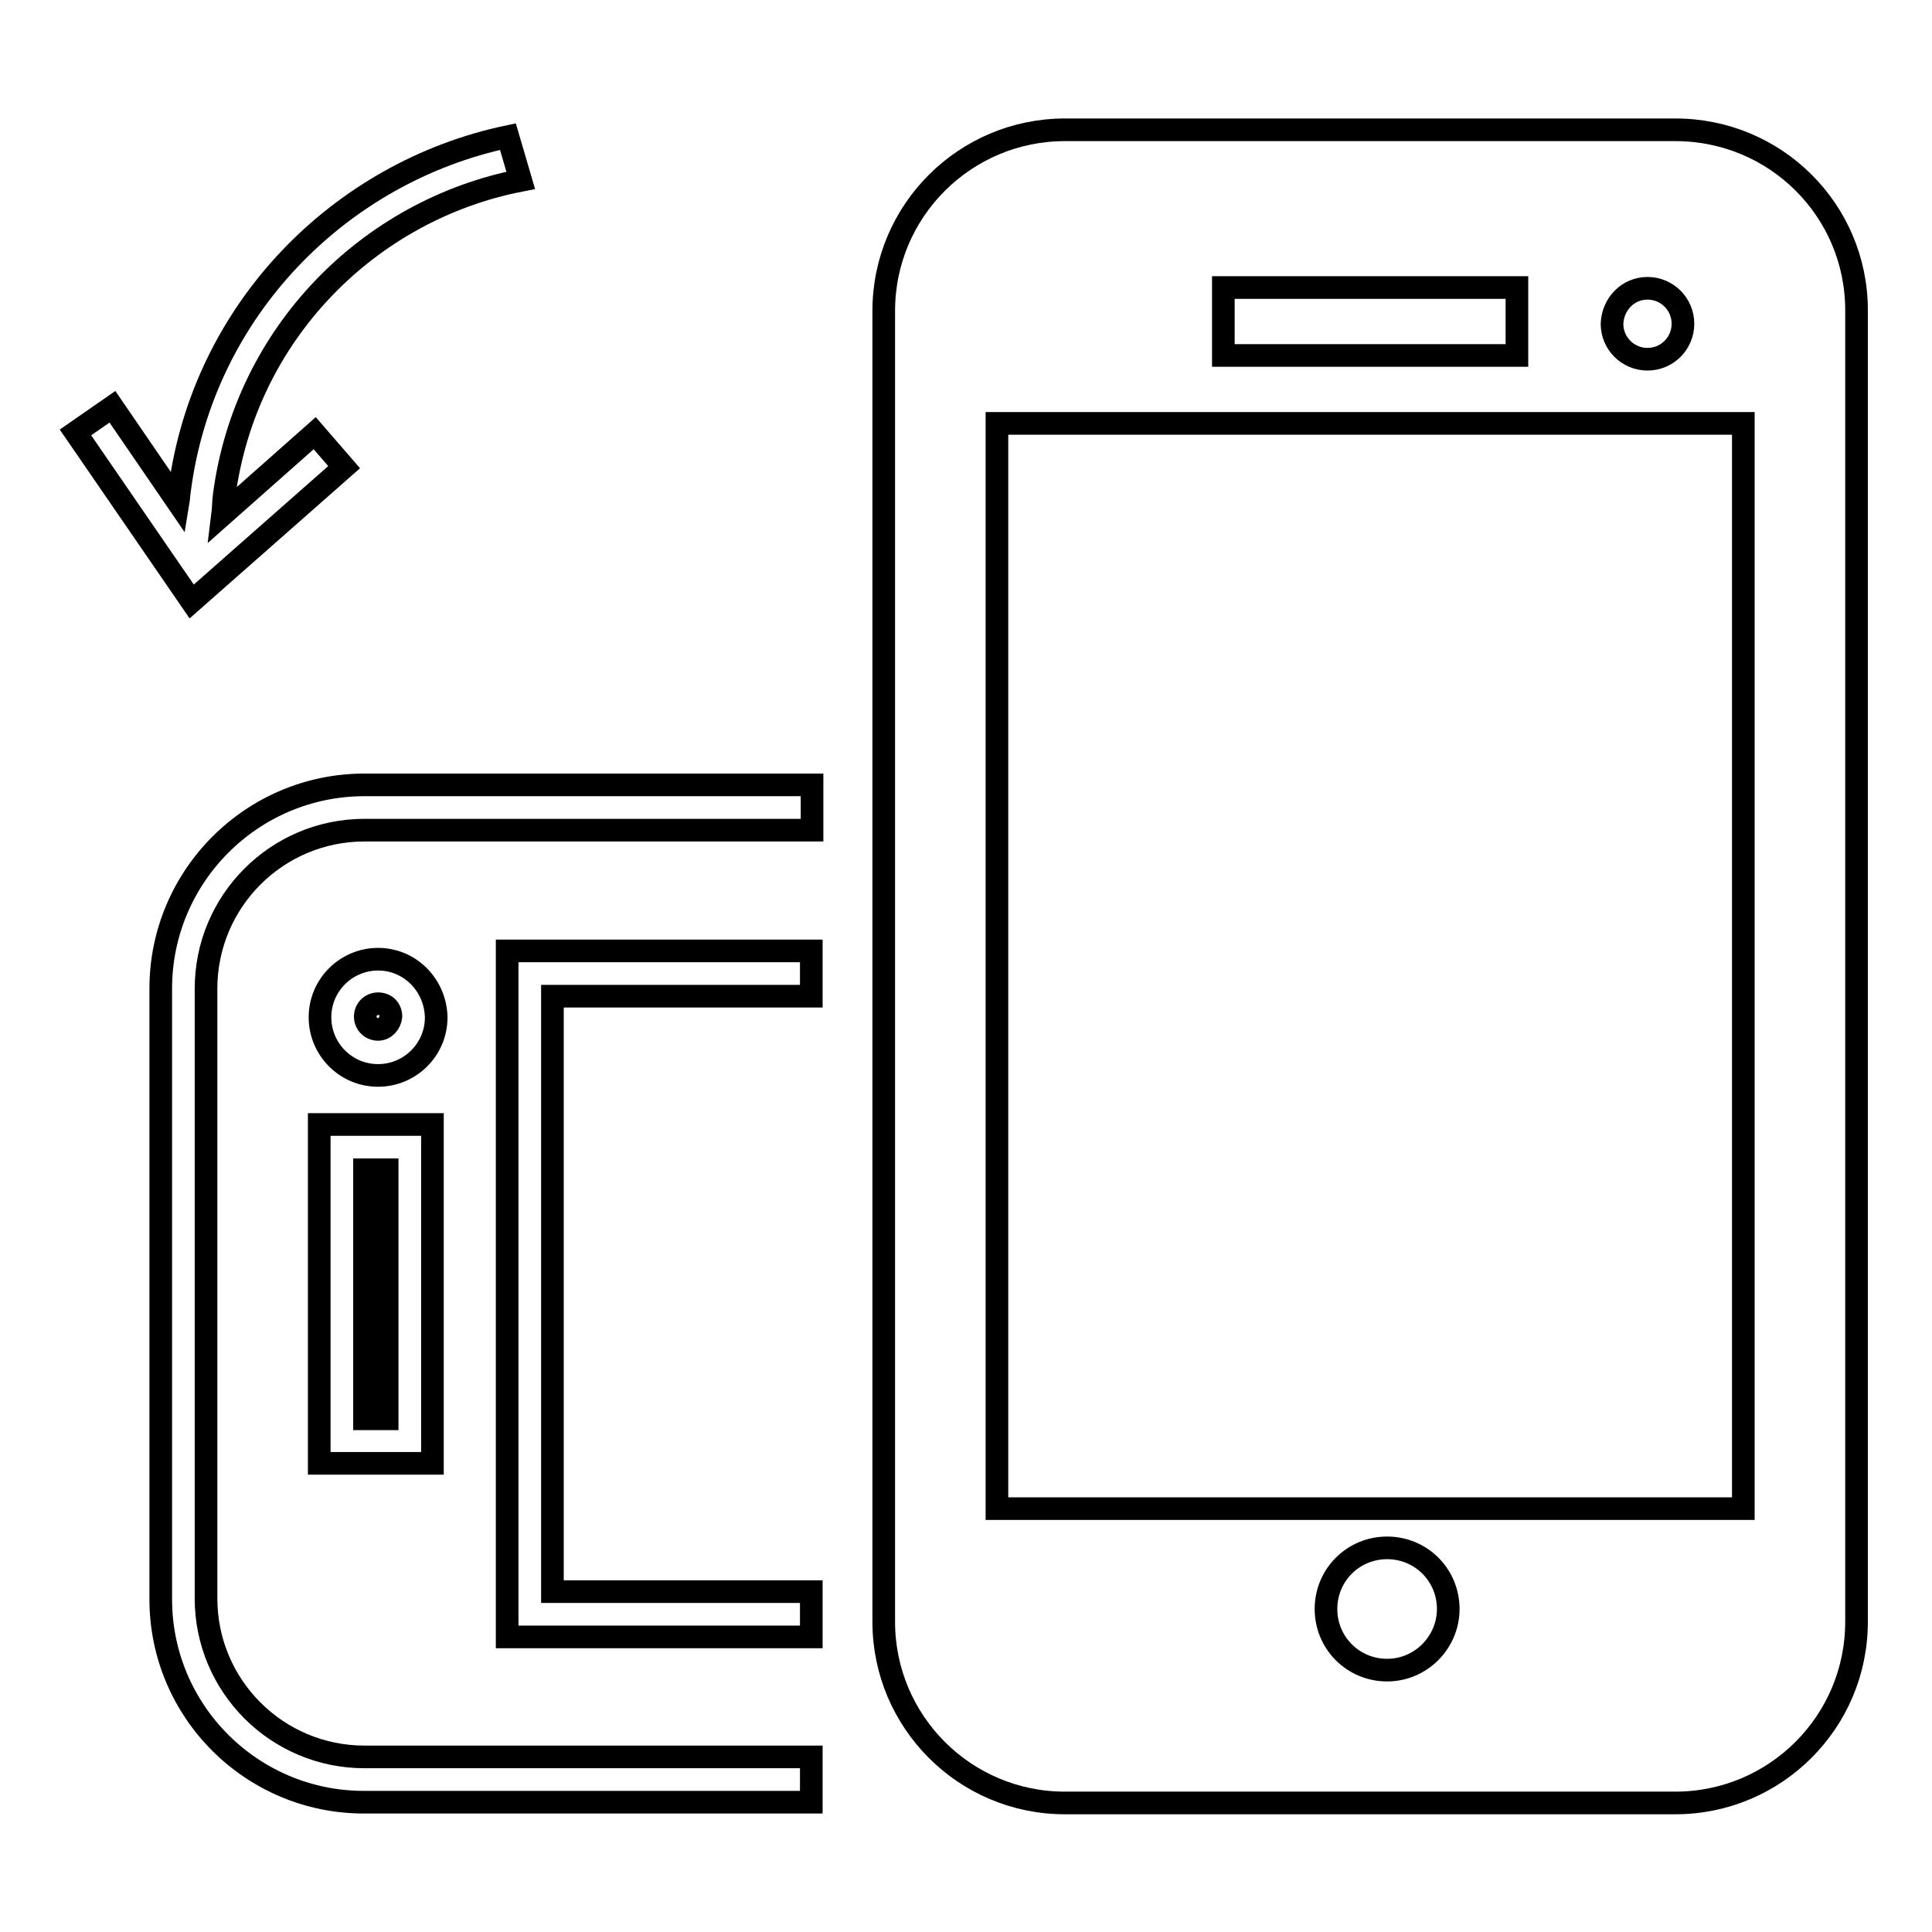
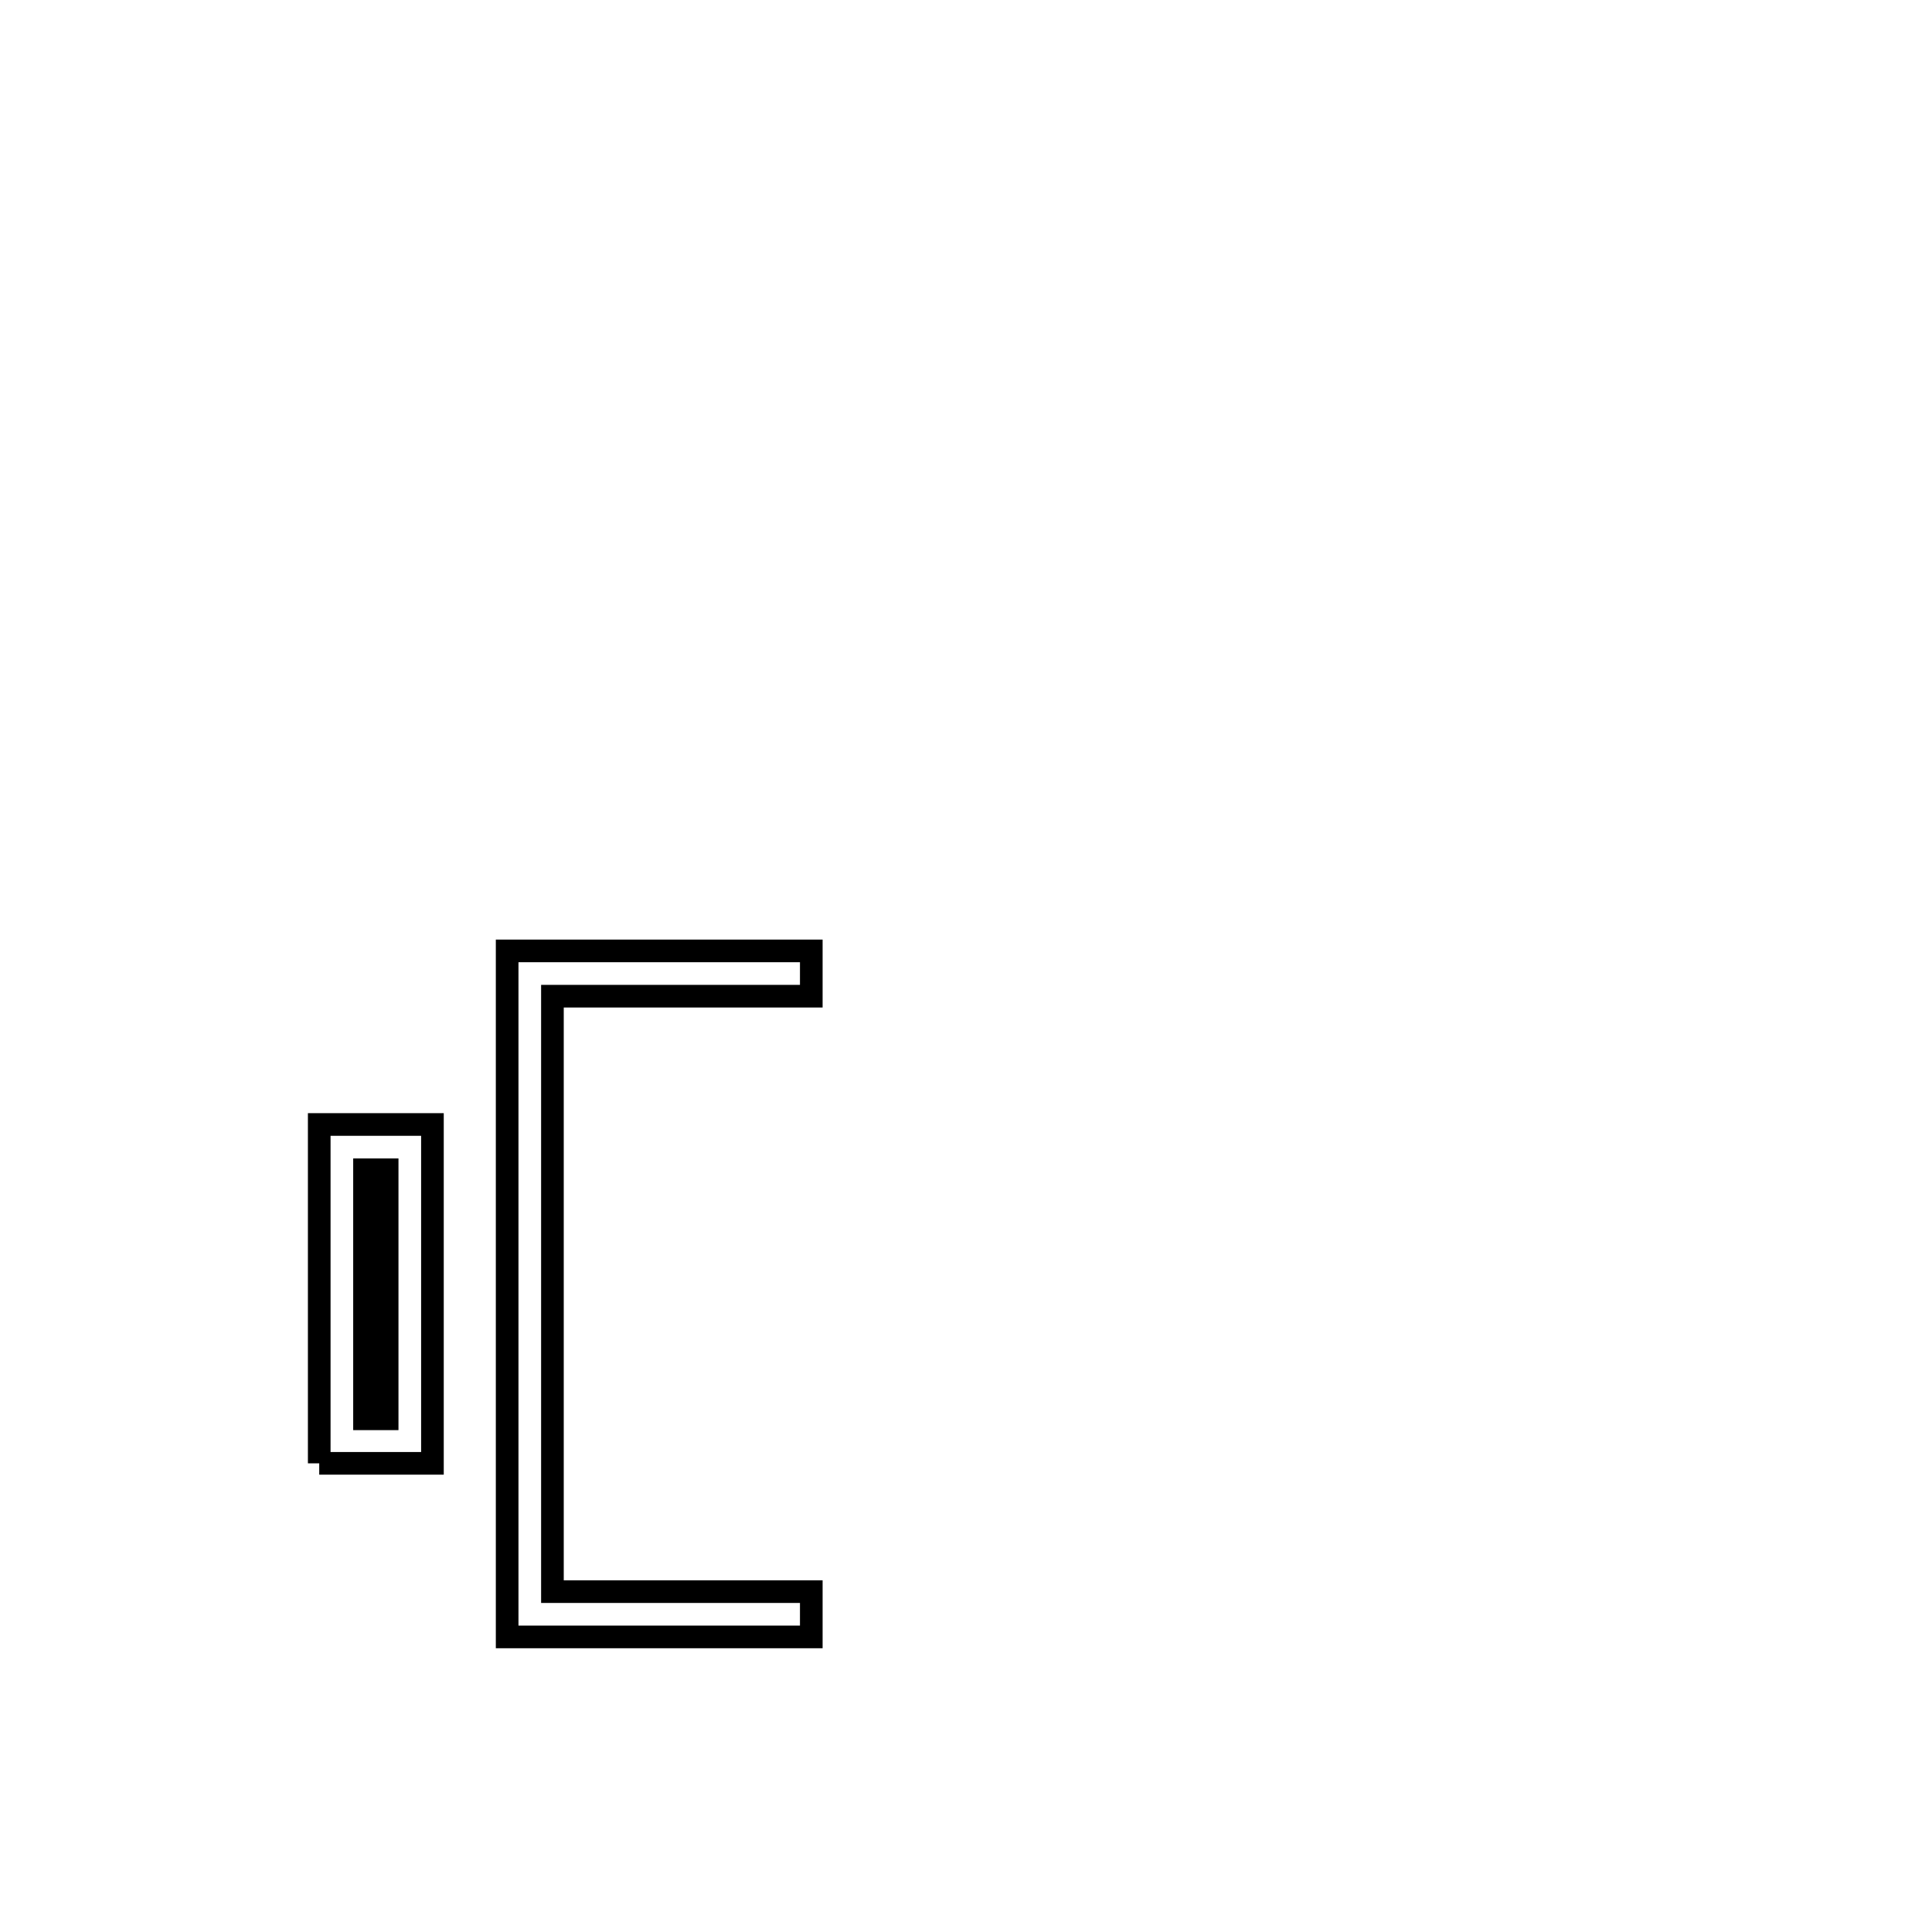
<svg xmlns="http://www.w3.org/2000/svg" version="1.1" x="0px" y="0px" viewBox="0 0 256 256" enable-background="new 0 0 256 256" xml:space="preserve">
  <g>
    <g>
-       <path stroke-width="3" fill-opacity="0" stroke="#000000" d="M222,17.2h-80.9c-13.2,0-24,10.7-24,24v173.7c0,13.2,10.7,24,24,24H222c13.2,0,24-10.7,24-24V41.1C246,27.9,235.3,17.2,222,17.2z M218.3,38.2c2.6,0,4.7,2.1,4.7,4.7s-2.1,4.7-4.7,4.7s-4.7-2.1-4.7-4.7C213.7,40.3,215.7,38.2,218.3,38.2z M162.1,38.1h38.9v9h-38.9V38.1z M183.8,221.3c-4.5,0-8.1-3.6-8.1-8.1c0-4.5,3.6-8.1,8.1-8.1c4.5,0,8.1,3.6,8.1,8.1C191.9,217.6,188.3,221.3,183.8,221.3z M231,199.9h-98.9V56.1H231V199.9z" />
-       <path stroke-width="3" fill-opacity="0" stroke="#000000" d="M42.3,193.9h15V149h-15V193.9z M48.3,155h3v33h-3V155z" />
+       <path stroke-width="3" fill-opacity="0" stroke="#000000" d="M42.3,193.9h15V149h-15V193.9M48.3,155h3v33h-3V155z" />
      <path stroke-width="3" fill-opacity="0" stroke="#000000" d="M67.2,216.9h40.3v-6H73.2V132h34.3v-6H67.2V216.9z" />
-       <path stroke-width="3" fill-opacity="0" stroke="#000000" d="M50.1,127.1c-4.2,0-7.7,3.4-7.7,7.7c0,4.2,3.4,7.7,7.7,7.7c4.2,0,7.7-3.4,7.7-7.7C57.7,130.5,54.3,127.1,50.1,127.1z M50.1,136.4c-0.9,0-1.7-0.7-1.7-1.7c0-0.9,0.7-1.7,1.7-1.7s1.7,0.7,1.7,1.7C51.7,135.6,51,136.4,50.1,136.4z" />
-       <path stroke-width="3" fill-opacity="0" stroke="#000000" d="M48.3,104c-14.9,0-27,12.1-27,27v80.9c0,14.9,12.1,26.9,26.9,26.9h59.3v-6H48.3c-11.6,0-21-9.4-21-21V131c0-11.6,9.4-21,21-21h59.3v-6L48.3,104L48.3,104z" />
-       <path stroke-width="3" fill-opacity="0" stroke="#000000" d="M29.5,68.2c0.1-0.8,0.1-1.7,0.2-2.5C32.5,44.2,48.9,27.8,69,23.9l-1.7-5.8C45,22.8,26.9,41.1,23.8,64.9c-0.1,0.6-0.1,1.1-0.2,1.7l-8.7-12.7L10,57.3l15.4,22.4l20.2-17.8l-3.9-4.5L29.5,68.2z" />
    </g>
  </g>
</svg>